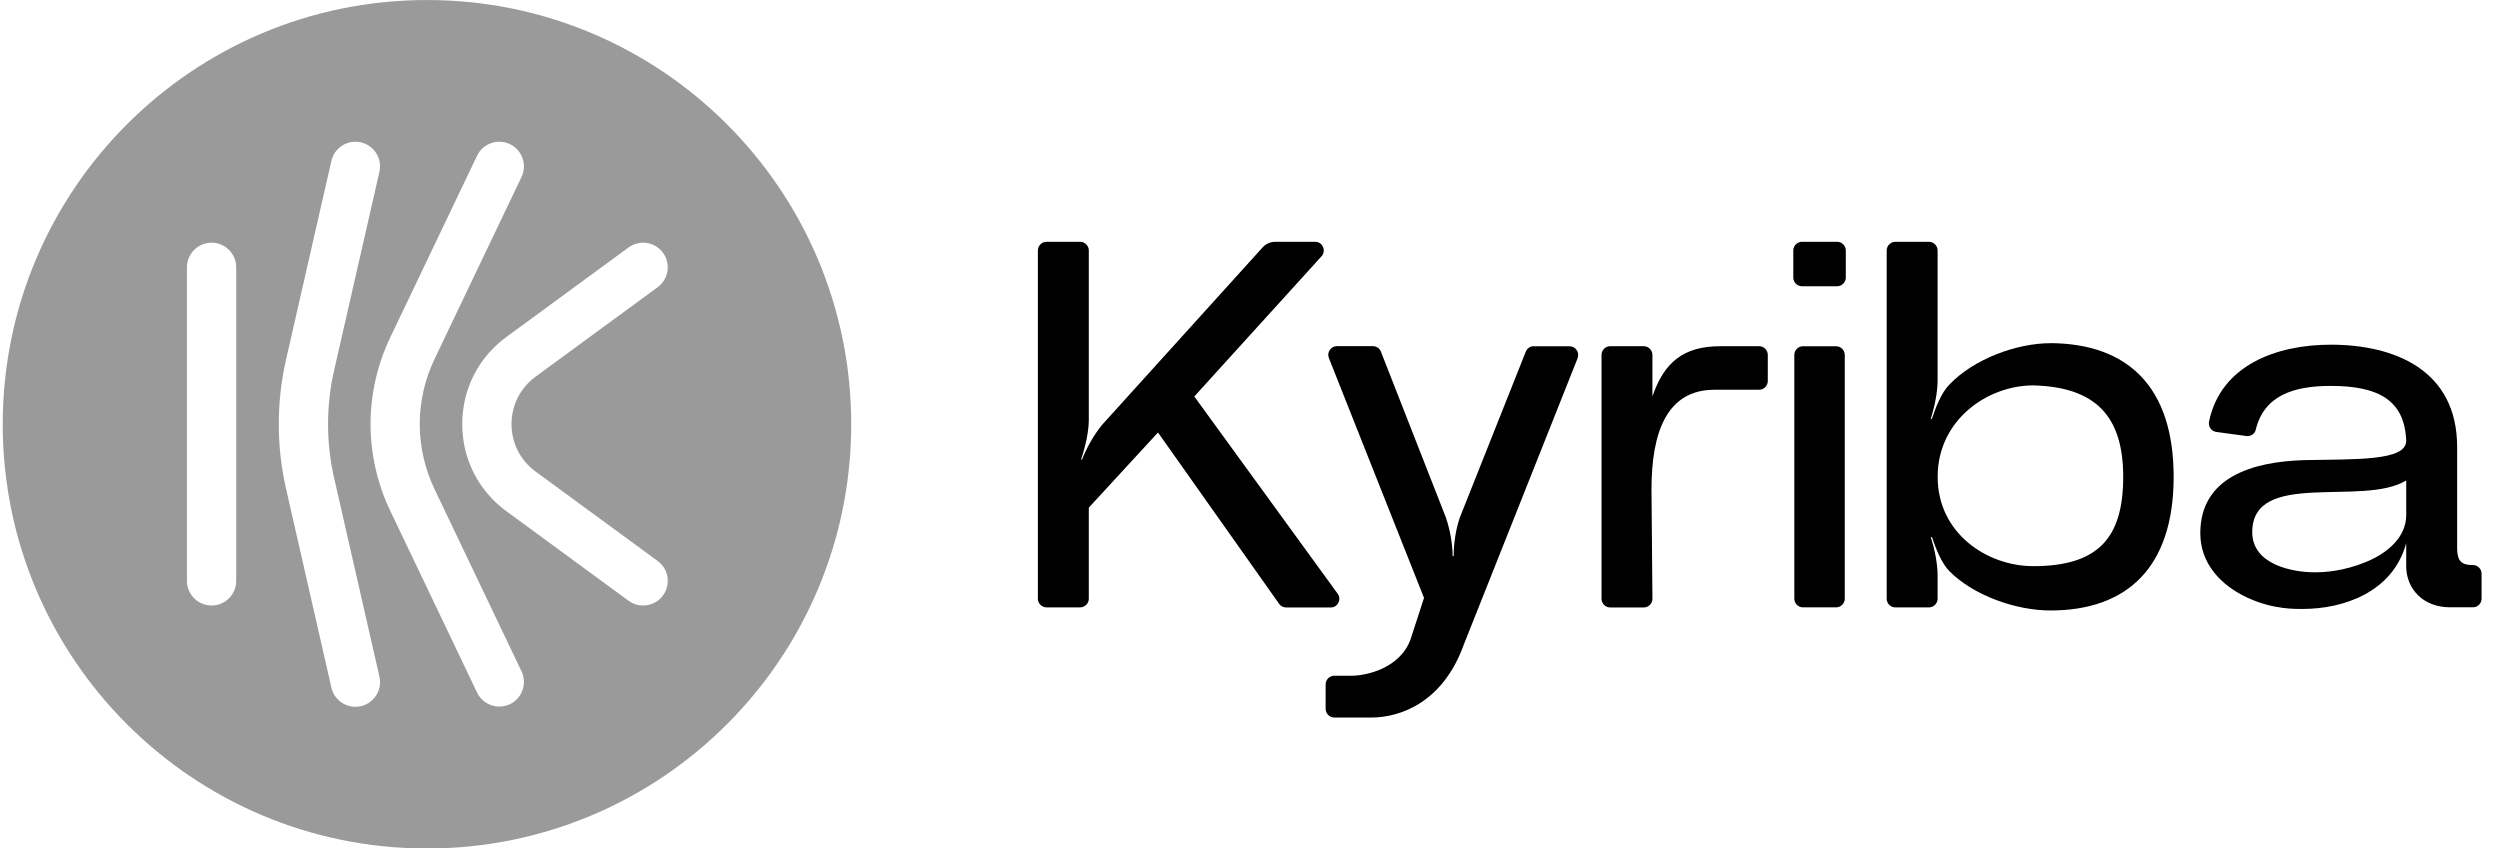
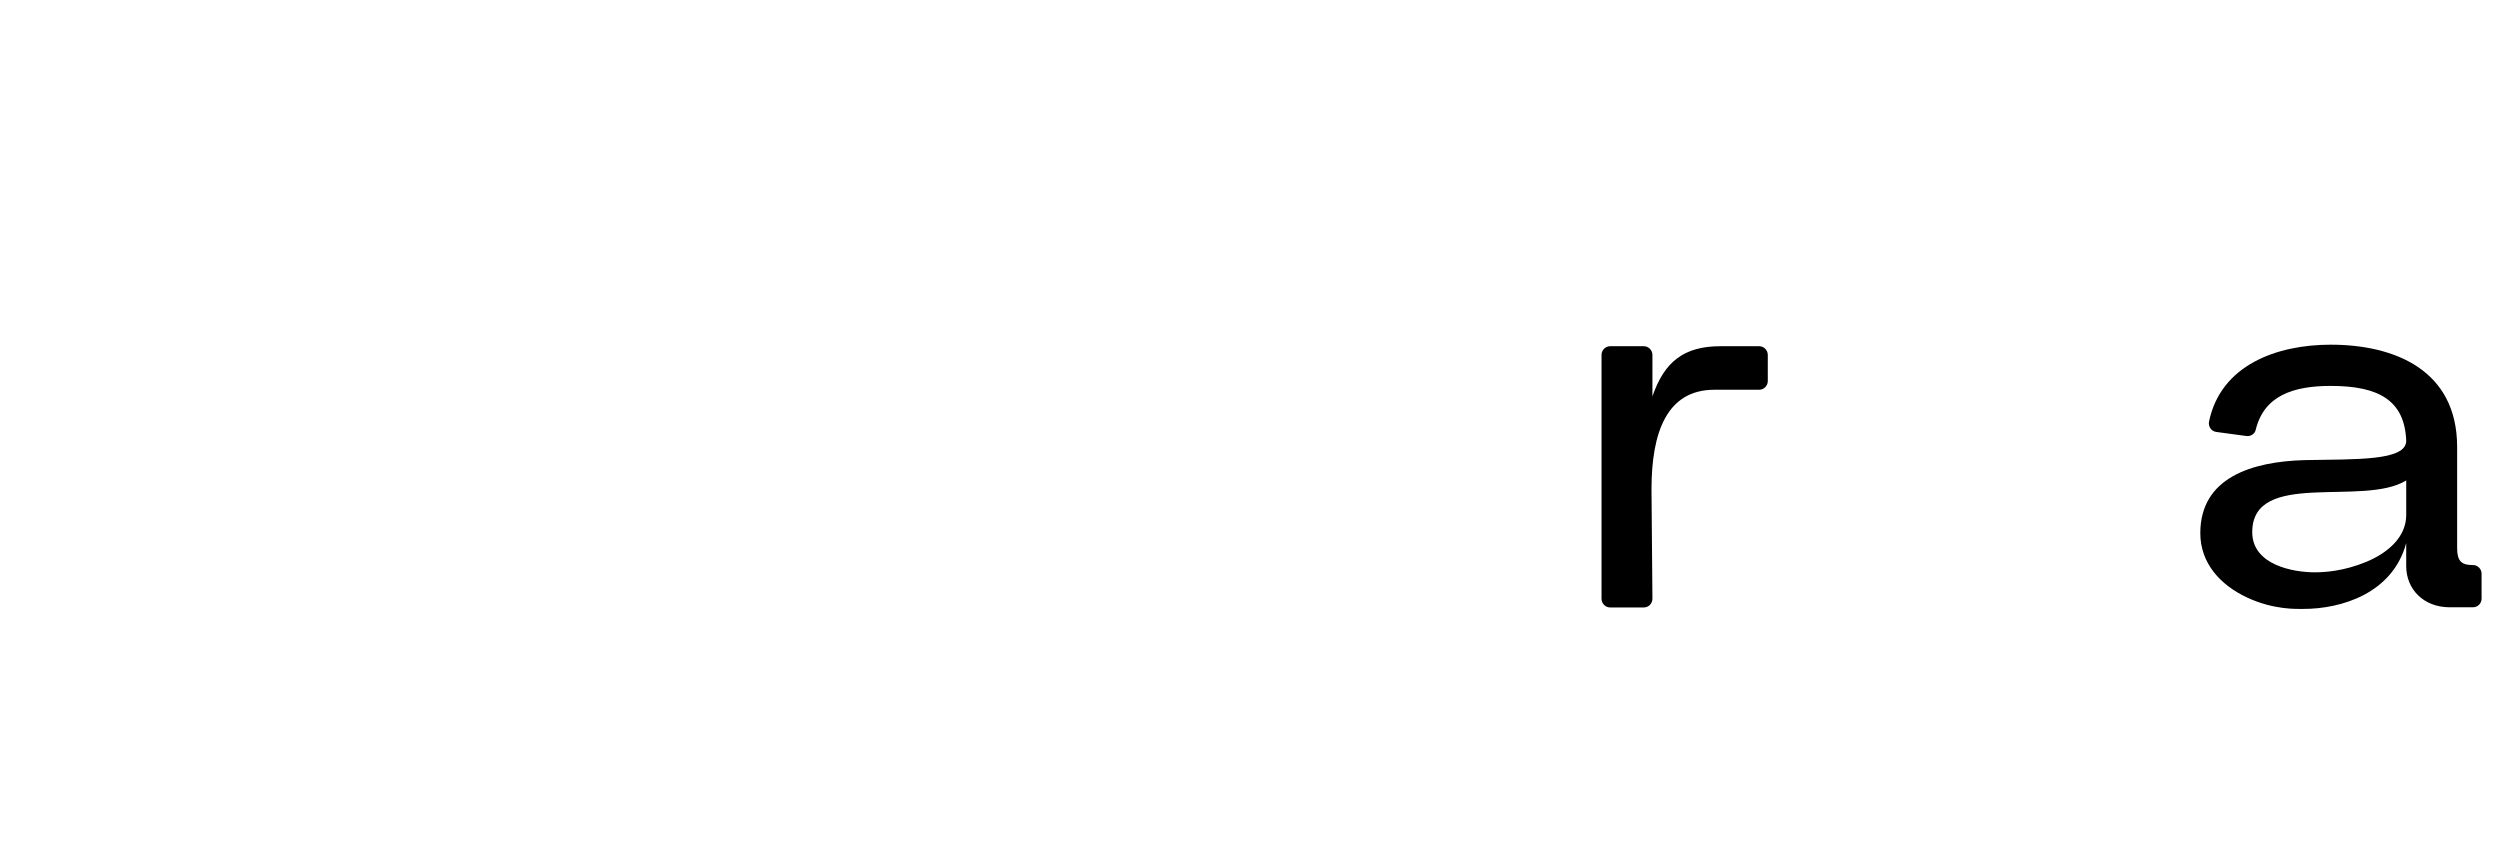
<svg xmlns="http://www.w3.org/2000/svg" width="165" height="56" viewBox="0 0 165 56" fill="none">
  <g clip-path="url(#clip0_291_26287)">
    <path d="M113.148 25.724C110.016 25.724 108.999 28.527 108.999 32.291L109.06 39.513C109.06 39.834 108.809 40.092 108.491 40.092H106.269C105.958 40.092 105.701 39.832 105.701 39.52V23.422C105.701 23.11 105.959 22.85 106.269 22.85H108.491C108.802 22.85 109.06 23.11 109.06 23.422V26.164C109.841 23.872 111.145 22.85 113.557 22.85H116.106C116.417 22.85 116.674 23.11 116.674 23.422V25.151C116.674 25.463 116.416 25.723 116.106 25.723L113.148 25.724Z" fill="black" />
-     <path d="M84.169 15.959H86.801C87.294 15.959 87.552 16.546 87.218 16.919L78.823 26.167L88.288 39.188C88.562 39.569 88.288 40.094 87.825 40.094H84.883C84.7 40.094 84.526 40.003 84.42 39.851L76.427 28.544L71.861 33.504V39.515C71.861 39.827 71.603 40.087 71.292 40.087H69.069C68.758 40.087 68.5 39.828 68.5 39.515V16.531C68.5 16.218 68.758 15.959 69.069 15.959H71.292C71.603 15.959 71.861 16.218 71.861 16.531V27.714C71.861 28.507 71.619 29.543 71.346 30.335H71.413C71.687 29.612 72.203 28.682 72.749 28.026L83.329 16.332C83.542 16.096 83.852 15.959 84.169 15.959Z" fill="black" />
-     <path d="M101.219 22.855H103.593C103.995 22.855 104.267 23.267 104.123 23.64L96.615 42.533C95.243 46.358 92.429 47.356 90.51 47.356H88.061C87.75 47.356 87.492 47.098 87.492 46.784V45.169C87.492 44.856 87.75 44.597 88.061 44.597H89.244C90.101 44.597 92.369 44.148 93.089 42.22L93.985 39.462L87.706 23.63C87.554 23.257 87.834 22.846 88.237 22.846H90.611C90.846 22.846 91.059 22.991 91.142 23.212L95.427 34.152C95.699 34.945 95.874 35.912 95.874 36.704H95.942C95.942 35.874 96.079 34.945 96.351 34.152L100.704 23.205C100.787 22.991 101 22.847 101.235 22.847L101.219 22.855Z" fill="black" />
-     <path d="M118.358 18.32V16.53C118.358 16.218 118.616 15.958 118.926 15.958H121.254C121.566 15.958 121.823 16.218 121.823 16.53V18.32C121.823 18.632 121.564 18.892 121.254 18.892H118.926C118.614 18.892 118.358 18.632 118.358 18.32ZM121.755 23.424V39.514C121.755 39.827 121.496 40.086 121.186 40.086H118.993C118.683 40.086 118.425 39.828 118.425 39.514V23.424C118.425 23.112 118.684 22.852 118.993 22.852H121.186C121.496 22.852 121.755 23.111 121.755 23.424Z" fill="black" />
-     <path d="M135.33 22.647C140.411 22.678 143.461 25.505 143.461 31.469C143.461 37.434 140.404 40.291 135.33 40.291C133.032 40.291 130.249 39.293 128.671 37.709C128.126 37.16 127.746 36.155 127.503 35.431L127.434 35.47C127.678 36.194 127.882 37.192 127.882 37.985V39.516C127.882 39.828 127.624 40.088 127.312 40.088H125.09C124.779 40.088 124.522 39.83 124.522 39.516V16.532C124.522 16.22 124.78 15.96 125.09 15.96H127.312C127.624 15.96 127.882 16.22 127.882 16.532V25.095C127.882 25.888 127.678 26.855 127.434 27.648H127.503C127.745 26.924 128.117 25.925 128.671 25.37C130.248 23.717 133.062 22.651 135.33 22.651V22.647ZM140.132 31.469C140.132 27.47 138.312 25.542 134.194 25.436C131.175 25.436 127.885 27.713 127.885 31.469C127.885 35.226 131.175 37.366 134.194 37.366C138.449 37.366 140.132 35.538 140.132 31.469Z" fill="black" />
    <path d="M163.217 37.294H163.202C162.481 37.294 162.171 37.051 162.171 36.189V29.5C162.171 24.402 158.015 22.749 153.828 22.749C150.279 22.749 146.577 24.082 145.797 27.816C145.728 28.144 145.948 28.471 146.282 28.509L148.254 28.776C148.534 28.815 148.815 28.646 148.876 28.373C149.422 26.111 151.355 25.47 153.828 25.47C157.021 25.47 158.705 26.438 158.811 29.088C158.811 30.436 155.481 30.299 152.083 30.368C148.648 30.468 145.22 31.504 145.22 35.191C145.22 37.156 146.525 38.604 148.307 39.435C150.057 40.258 151.597 40.189 152.015 40.189C154.555 40.189 157.915 39.153 158.81 35.846V37.362C158.81 38.878 159.94 40.081 161.692 40.081H163.216C163.526 40.081 163.784 39.83 163.784 39.51V37.864C163.784 37.551 163.525 37.292 163.216 37.292L163.217 37.294ZM158.811 33.988C158.811 35.397 157.673 36.464 156.163 37.088C154.655 37.706 153.418 37.773 152.767 37.773C151.363 37.773 148.648 37.293 148.648 35.122C148.648 30.954 155.96 33.469 158.811 31.709V33.988Z" fill="black" />
-     <path fill-rule="evenodd" clip-rule="evenodd" d="M56.18 28.001C56.18 43.465 43.644 56.001 28.18 56.001C12.716 56.001 0.18 43.465 0.18 28.001C0.18 12.537 12.716 0.001 28.18 0.001C43.644 0.001 56.18 12.537 56.18 28.001ZM31.486 45.709C31.765 46.293 32.347 46.634 32.954 46.634C33.189 46.634 33.428 46.583 33.654 46.475C34.464 46.088 34.807 45.117 34.42 44.307L28.683 32.293C27.377 29.558 27.377 26.422 28.683 23.688L34.42 11.68C34.807 10.87 34.464 9.899 33.654 9.512C32.844 9.125 31.873 9.469 31.486 10.279L25.749 22.286C24.903 24.056 24.456 26.028 24.456 27.99C24.456 29.952 24.903 31.924 25.748 33.695L31.486 45.709ZM23.455 46.648C22.714 46.648 22.044 46.137 21.872 45.383L18.875 32.237C18.241 29.459 18.242 26.522 18.876 23.745L21.872 10.618C22.072 9.743 22.944 9.195 23.819 9.395C24.694 9.595 25.242 10.466 25.042 11.342L22.046 24.468C21.52 26.773 21.52 29.209 22.045 31.514L25.042 44.66C25.242 45.535 24.694 46.407 23.819 46.607C23.697 46.634 23.575 46.648 23.455 46.648ZM13.964 39.963C13.066 39.963 12.338 39.235 12.338 38.337V17.644C12.338 16.746 13.066 16.018 13.964 16.018C14.862 16.018 15.59 16.746 15.59 17.644V38.337C15.59 39.235 14.862 39.963 13.964 39.963ZM42.445 39.963C42.112 39.963 41.775 39.861 41.485 39.649L33.425 33.742C31.571 32.384 30.508 30.288 30.508 27.99C30.508 25.692 31.571 23.596 33.425 22.238L41.485 16.332C42.209 15.801 43.227 15.958 43.758 16.683C44.288 17.407 44.132 18.424 43.407 18.955L35.346 24.861C34.338 25.6 33.76 26.741 33.76 27.99C33.76 29.24 34.338 30.381 35.346 31.119L43.407 37.026C44.132 37.556 44.288 38.573 43.758 39.298C43.439 39.733 42.946 39.963 42.445 39.963Z" fill="#9A9A9A" />
  </g>
  <defs>
    <clipPath id="clip0_291_26287">
      <rect width="164.64" height="56" fill="white" transform="translate(0.18)" />
    </clipPath>
  </defs>
</svg>